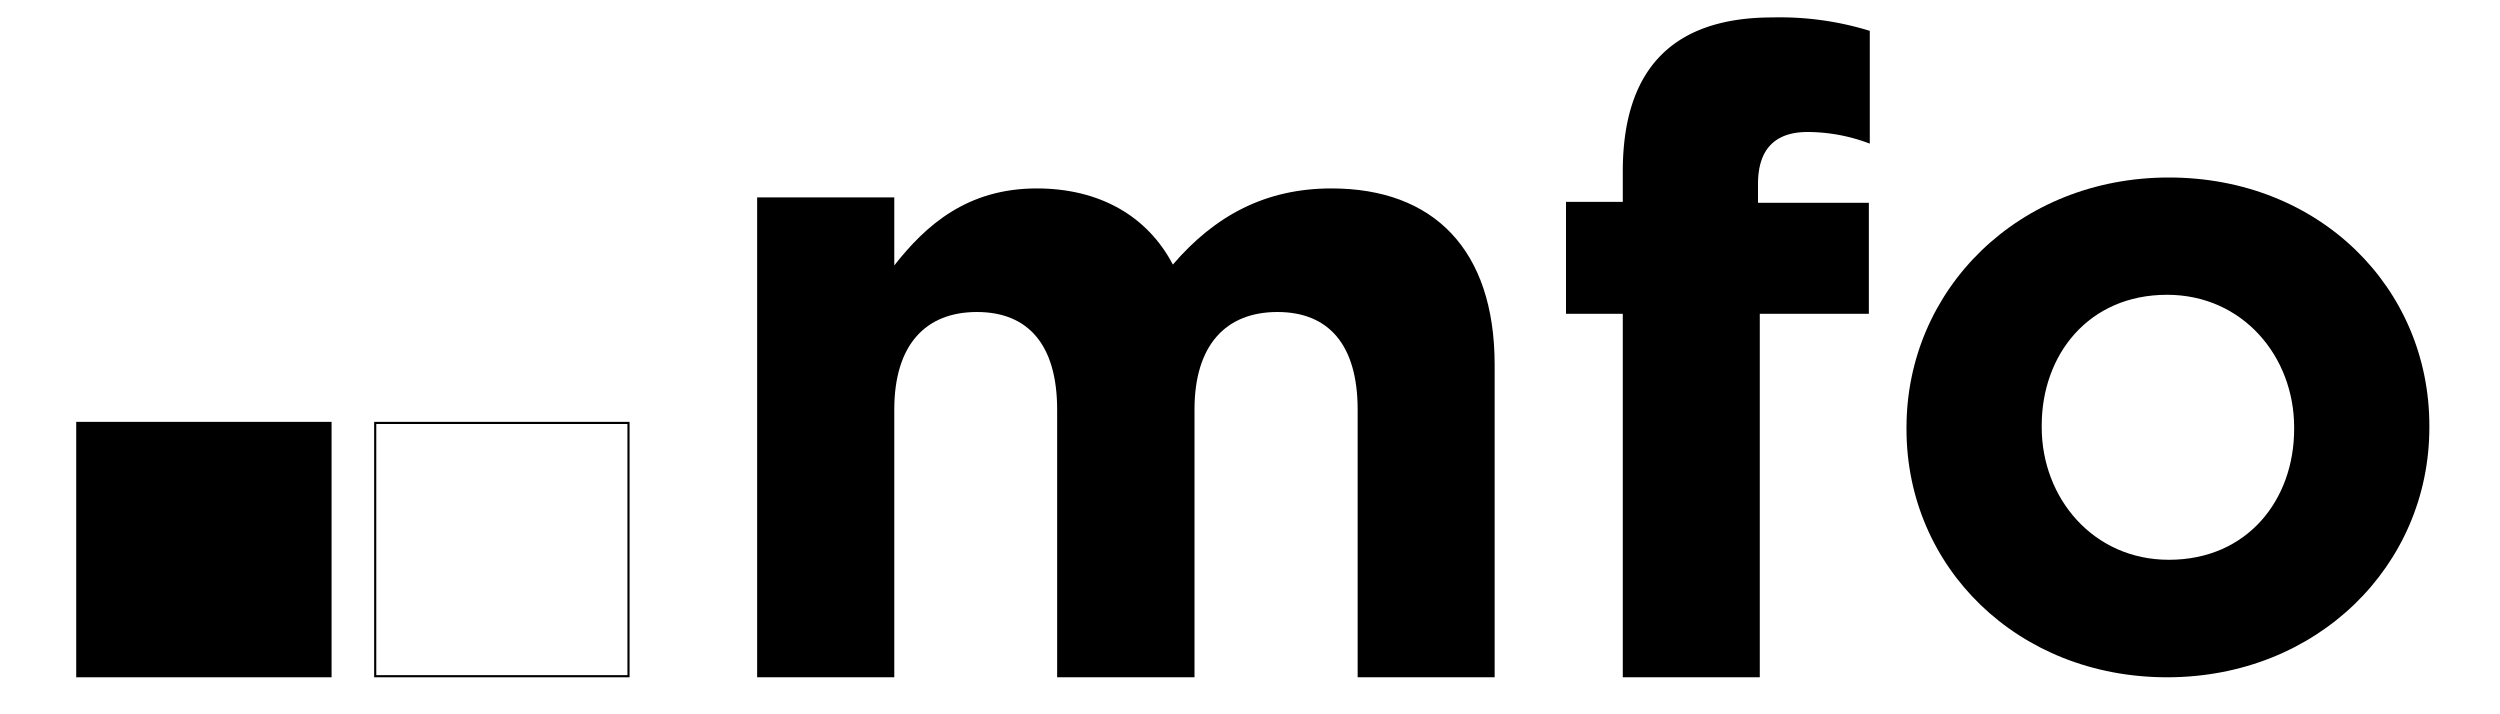
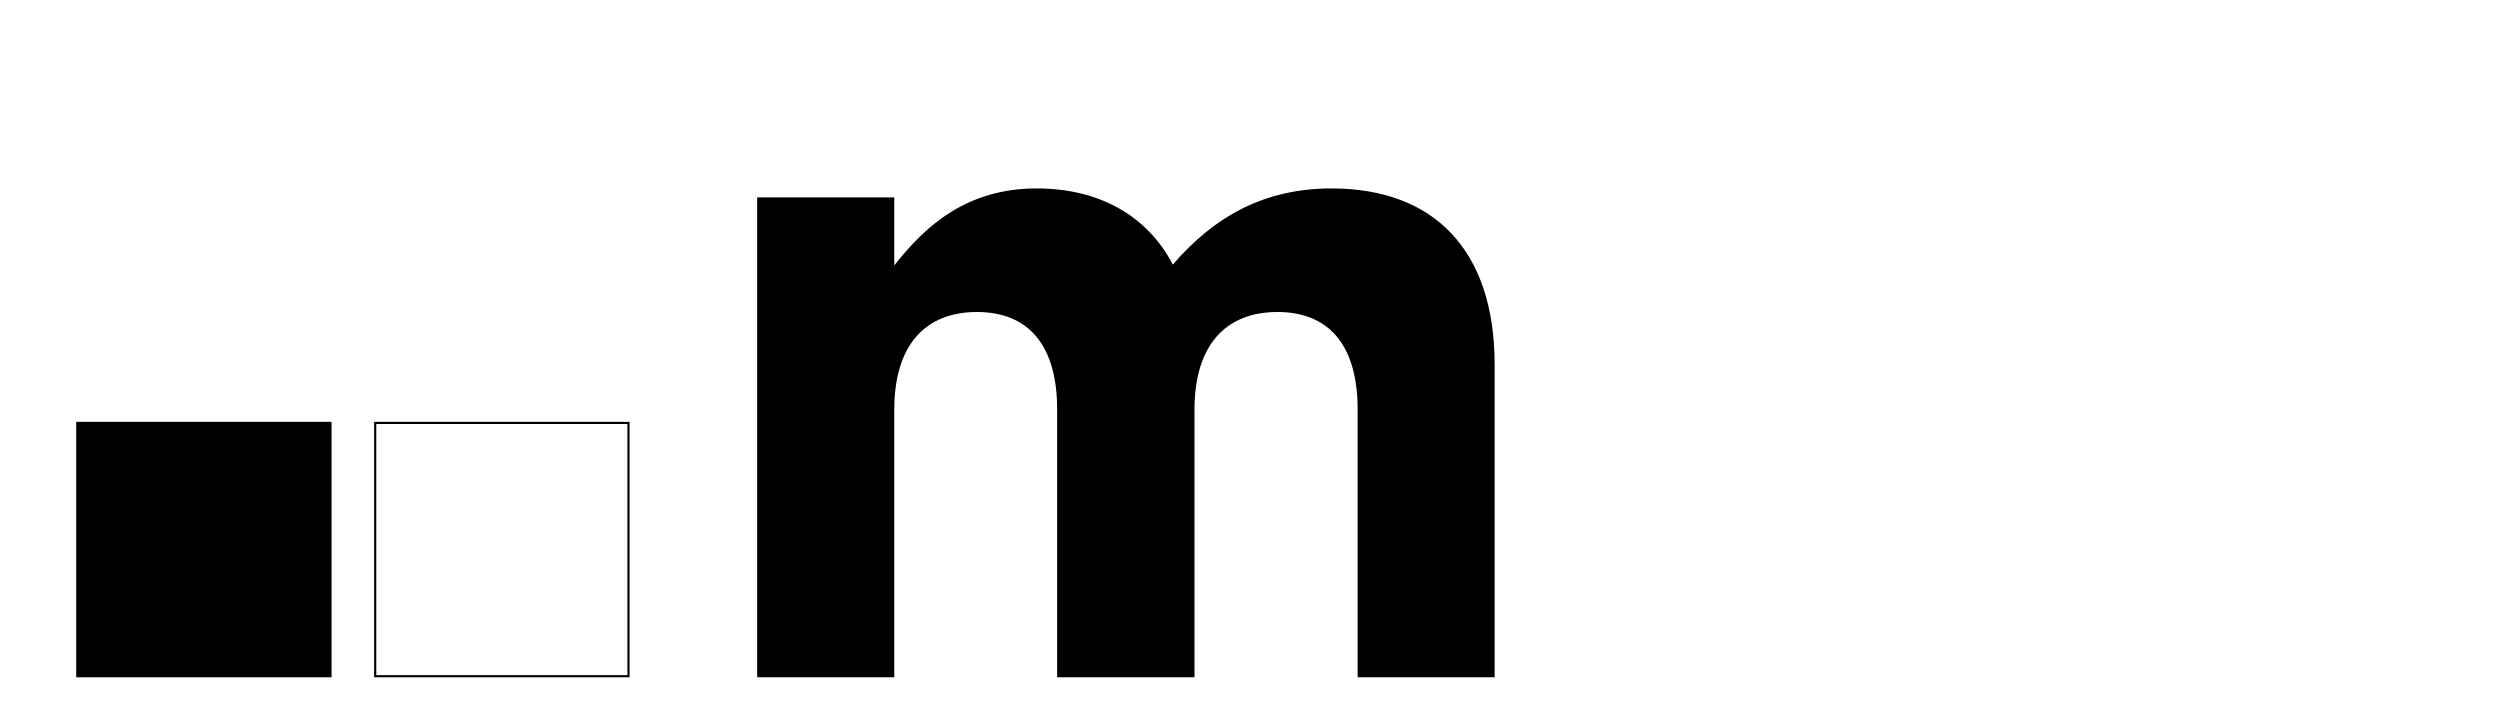
<svg xmlns="http://www.w3.org/2000/svg" id="Capa_1" data-name="Capa 1" viewBox="0 0 350 100">
  <defs>
    <style>.cls-1{fill:#fff;}</style>
  </defs>
  <rect class="cls-1" width="350" height="100" />
  <path d="M190.07,94.82V57.34c0-9-4-13.66-11.23-13.66s-11.61,4.64-11.61,13.66V94.82H148V57.34c0-9-4-13.66-11.23-13.66S125.2,48.32,125.2,57.34V94.82H106V27.64H125.2v9.52c4.42-5.64,10.22-10.78,19.94-10.78,8.83,0,15.52,3.89,19.06,10.66,5.93-6.9,13-10.66,22.21-10.66,14.26,0,22.84,8.53,22.84,24.69V94.82Z" />
-   <path d="M253.06,18.48c-4.41,0-6.94,2.26-6.94,7.28v2.63h15.52V43.93H246.37V94.82H227.19V43.93h-7.95V28.26h7.95V24c0-14.79,7.45-21.56,20.95-21.56a42.65,42.65,0,0,1,13.63,1.88V20.11A24.53,24.53,0,0,0,253.06,18.48Z" />
-   <path d="M303.39,94.82c-20.95,0-36.48-15.42-36.48-34.72v-.25c0-19.3,15.65-35,36.73-35S340.11,40.3,340.11,59.6v.25C340.11,79.15,324.46,94.82,303.39,94.82Zm17.79-35c0-9.9-7.19-18.55-17.79-18.55-11,0-17.55,8.4-17.55,18.3v.25c0,9.9,7.2,18.55,17.8,18.55,11,0,17.54-8.4,17.54-18.3Z" />
  <path d="M52.38,59.06V94.82H88.14V59.06ZM87.84,94.52H52.68V59.36H87.84Z" />
  <path d="M10.67,59.06V94.82H46.42V59.06Z" />
</svg>